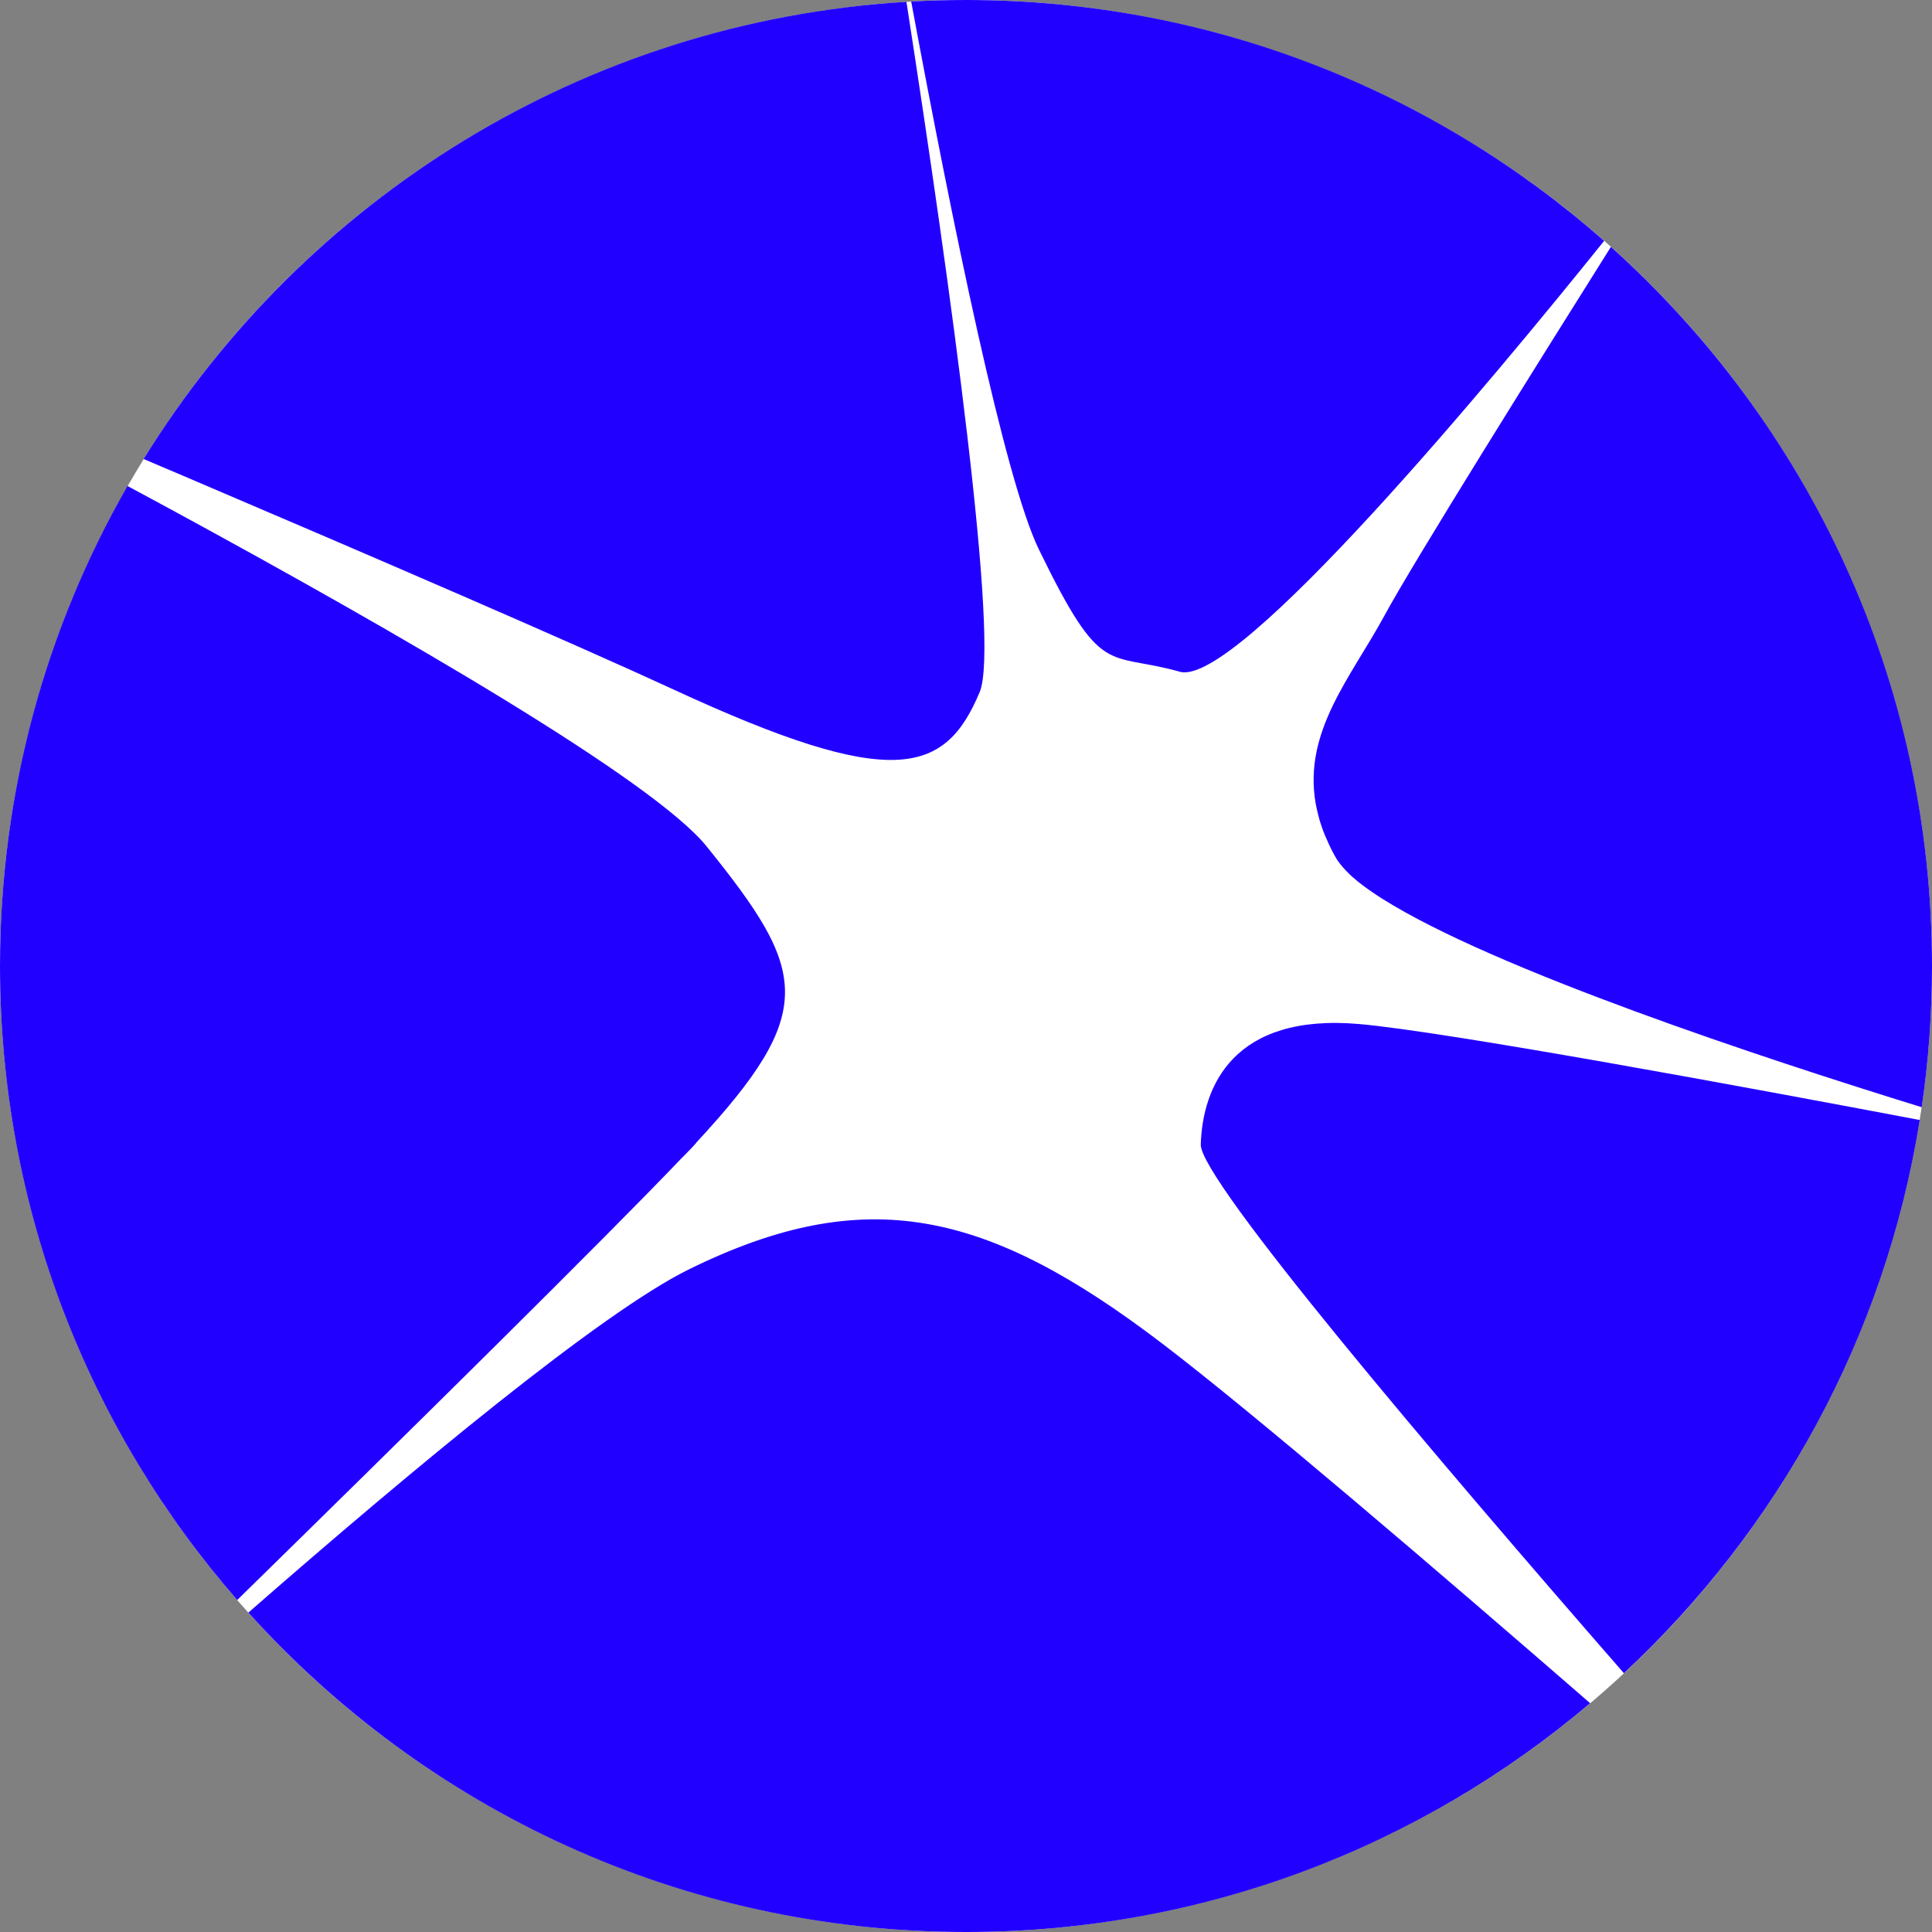
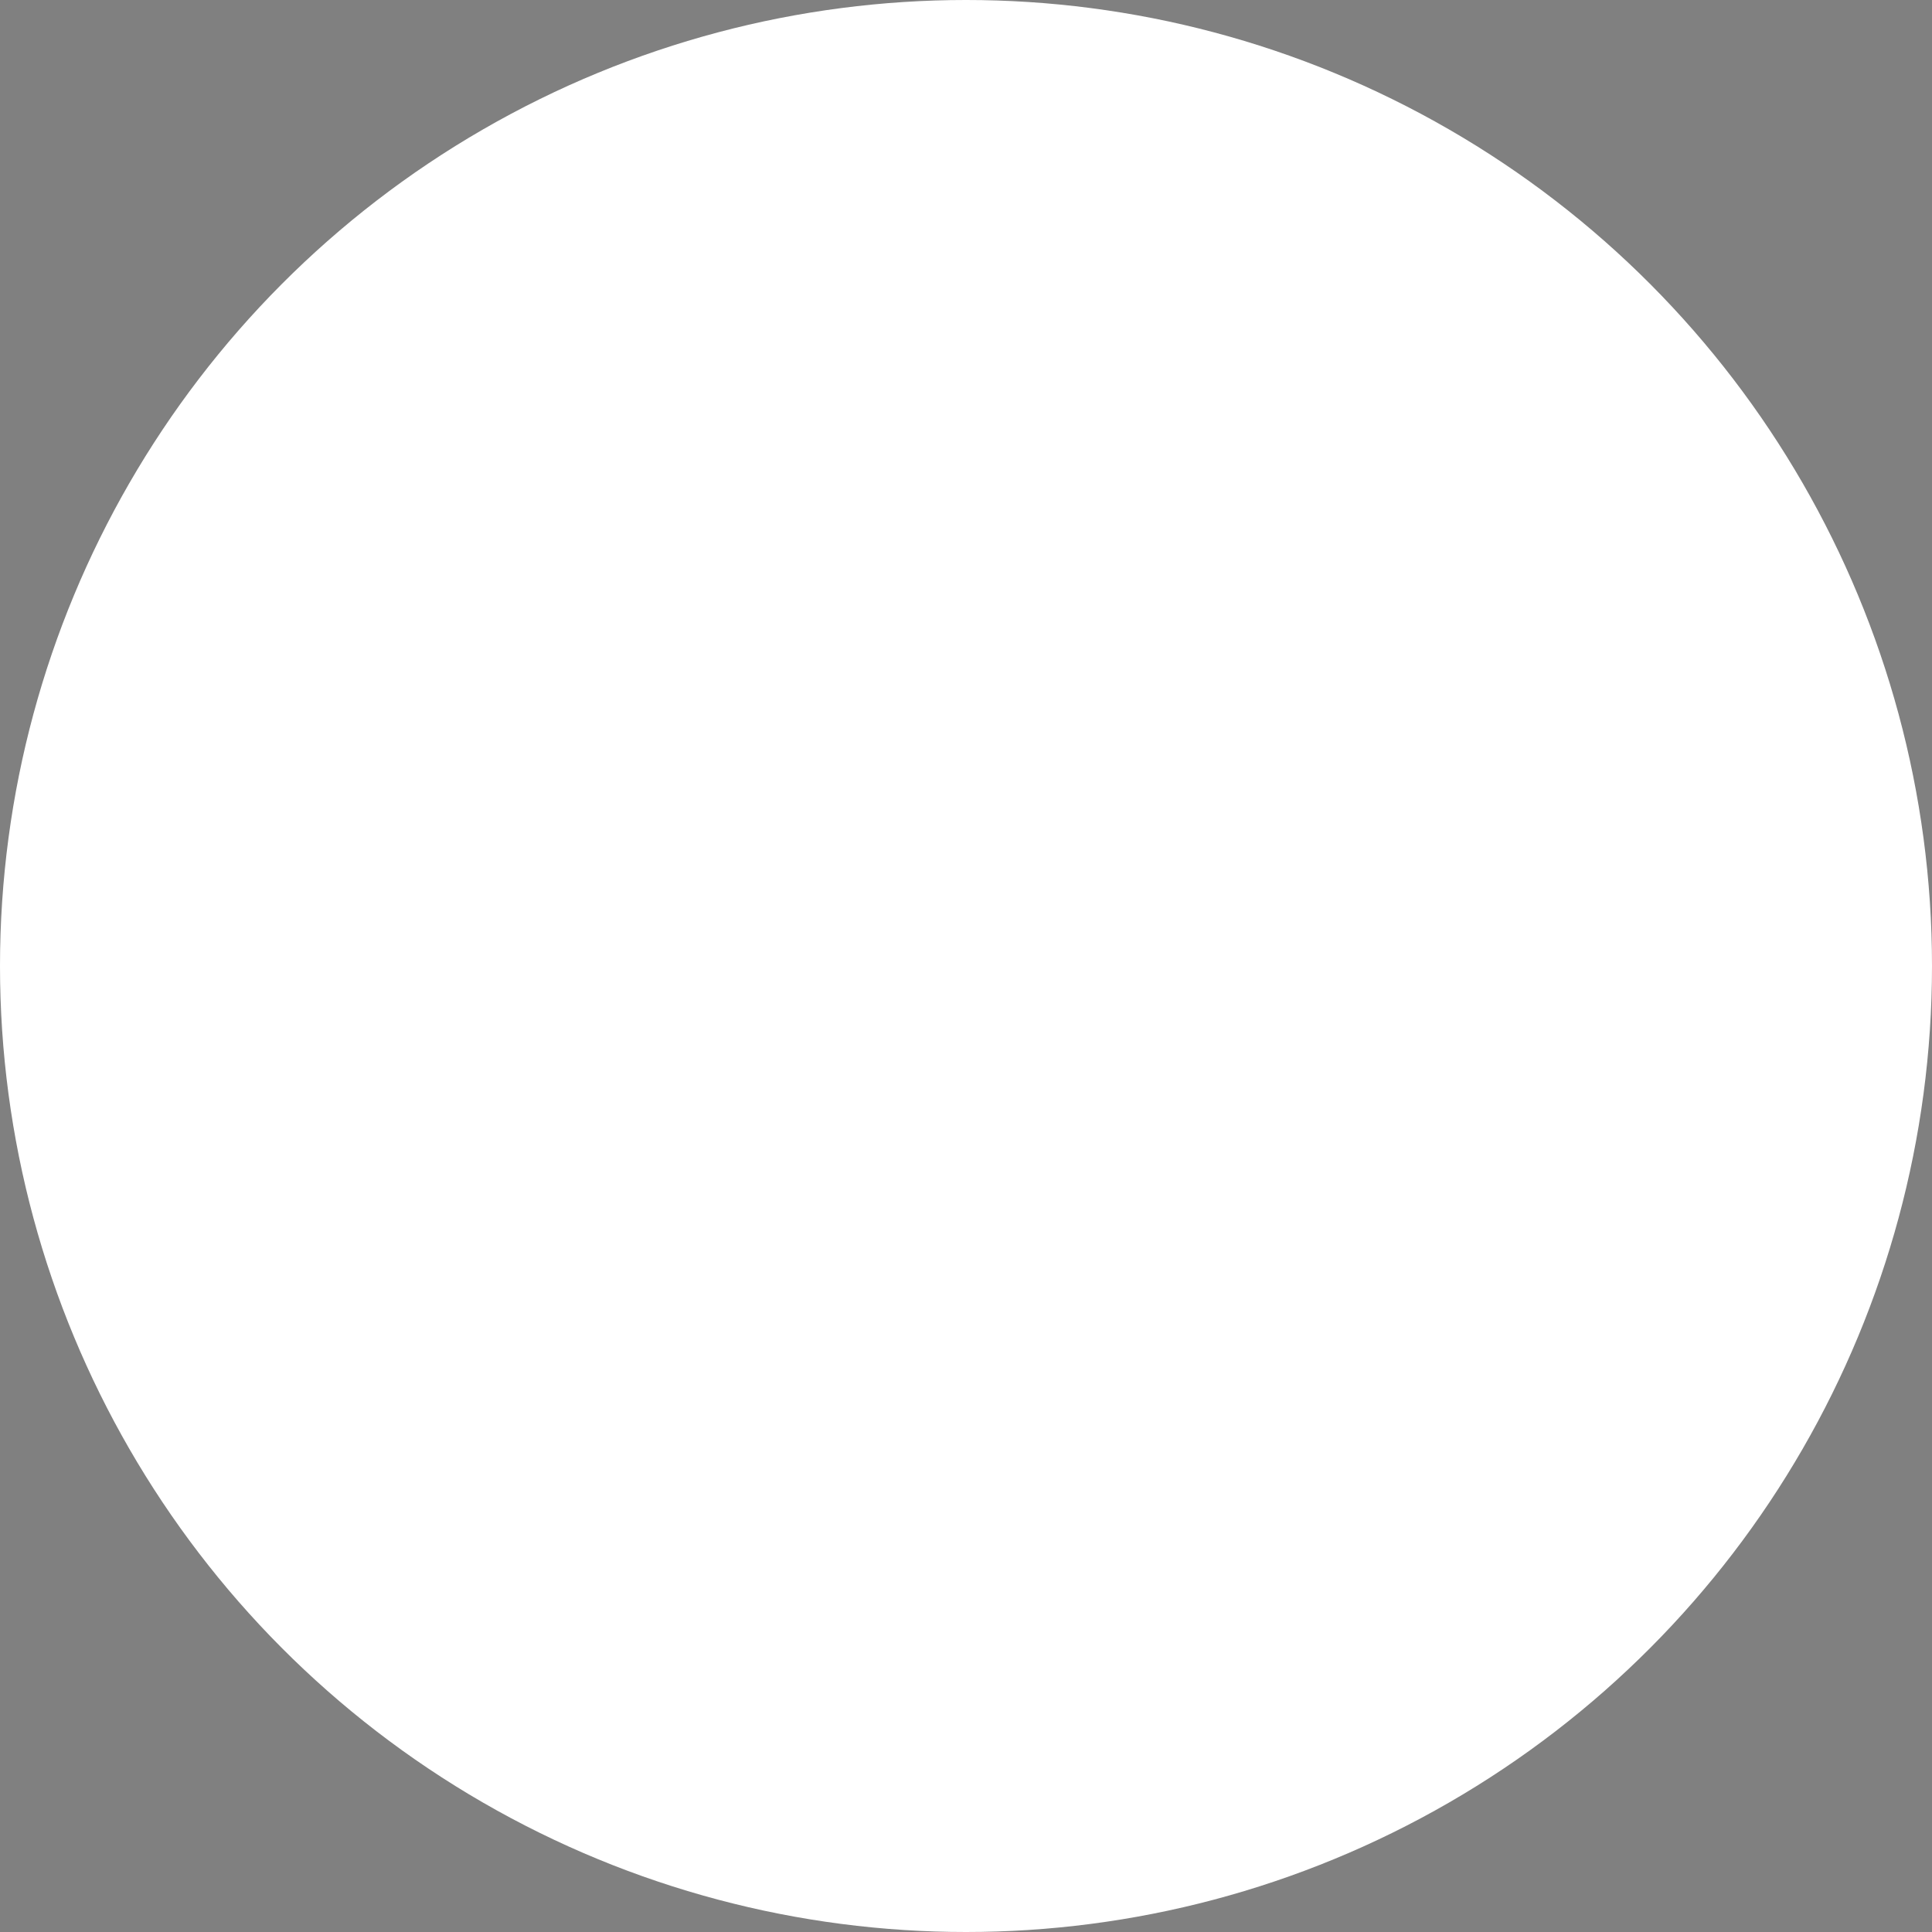
<svg xmlns="http://www.w3.org/2000/svg" width="102" height="102" viewBox="0 0 102 102" fill="none">
  <rect x="0" y="0" width="102" height="102" fill="#808080" stroke="none" />
  <circle cx="51" cy="51" r="51" fill="white" />
-   <path d="M36.363 67.02C45.676 62.434 52.085 63.858 61.375 70.945C66.18 74.608 75.789 82.831 83.953 89.921C75.065 97.454 63.564 102 51 102C35.962 102 22.447 95.49 13.112 85.137C21.877 77.477 31.744 69.297 36.363 67.02ZM63.395 60.427C63.486 57.341 65.132 53.493 71.739 54.062C76.369 54.467 92.257 57.407 101.354 59.131C99.517 70.591 93.861 80.773 85.734 88.337C75.769 76.907 63.341 62.273 63.395 60.427ZM9 26.882C21.009 33.406 34.493 41.191 37.31 44.69C42.614 51.27 43.222 53.37 36.73 60.357L36.754 60.345L36.51 60.611L36.312 60.812L36.065 61.07L36.05 61.078C31.992 65.337 21.627 75.556 12.523 84.474C4.723 75.516 0 63.81 0 51C0 41.776 2.449 33.124 6.731 25.658C7.479 26.061 8.237 26.468 9 26.882ZM85.048 13.033C95.453 22.37 102 35.92 102 51C102 53.533 101.814 56.022 101.457 58.456C93.097 55.873 78.867 51.177 72.968 47.442L72.77 47.315L72.675 47.252C72.29 46.998 71.946 46.75 71.647 46.507L71.551 46.422L71.384 46.283L71.269 46.176L71.056 45.96L70.873 45.76L70.713 45.56L70.591 45.391L70.439 45.129L70.362 44.982L70.294 44.852L70.164 44.583L70.012 44.236L69.92 44.028L69.836 43.806L69.792 43.684C69.752 43.569 69.715 43.456 69.681 43.343L69.653 43.244L69.585 42.982L69.526 42.739C69.512 42.672 69.497 42.605 69.484 42.538L69.478 42.505L69.458 42.404C68.805 38.602 71.327 35.75 73.082 32.518C74.641 29.636 81.415 18.81 85.048 13.033ZM47.855 0.096C50.185 15.132 52.803 33.974 51.721 36.542C49.892 40.897 47.148 41.759 35.595 36.419C30.199 33.925 19.68 29.388 10 25.261C9.188 24.914 8.38 24.573 7.583 24.233C16.05 10.528 30.823 1.132 47.855 0.096ZM51 0C63.915 0 75.706 4.803 84.691 12.717C78.863 19.965 65.308 36.317 62.29 35.465C58.419 34.372 58.198 35.903 54.845 29.001C53.046 25.307 50.286 11.821 48.106 0.081C49.064 0.027 50.029 0 51 0Z" fill="#2200FF" />
</svg>